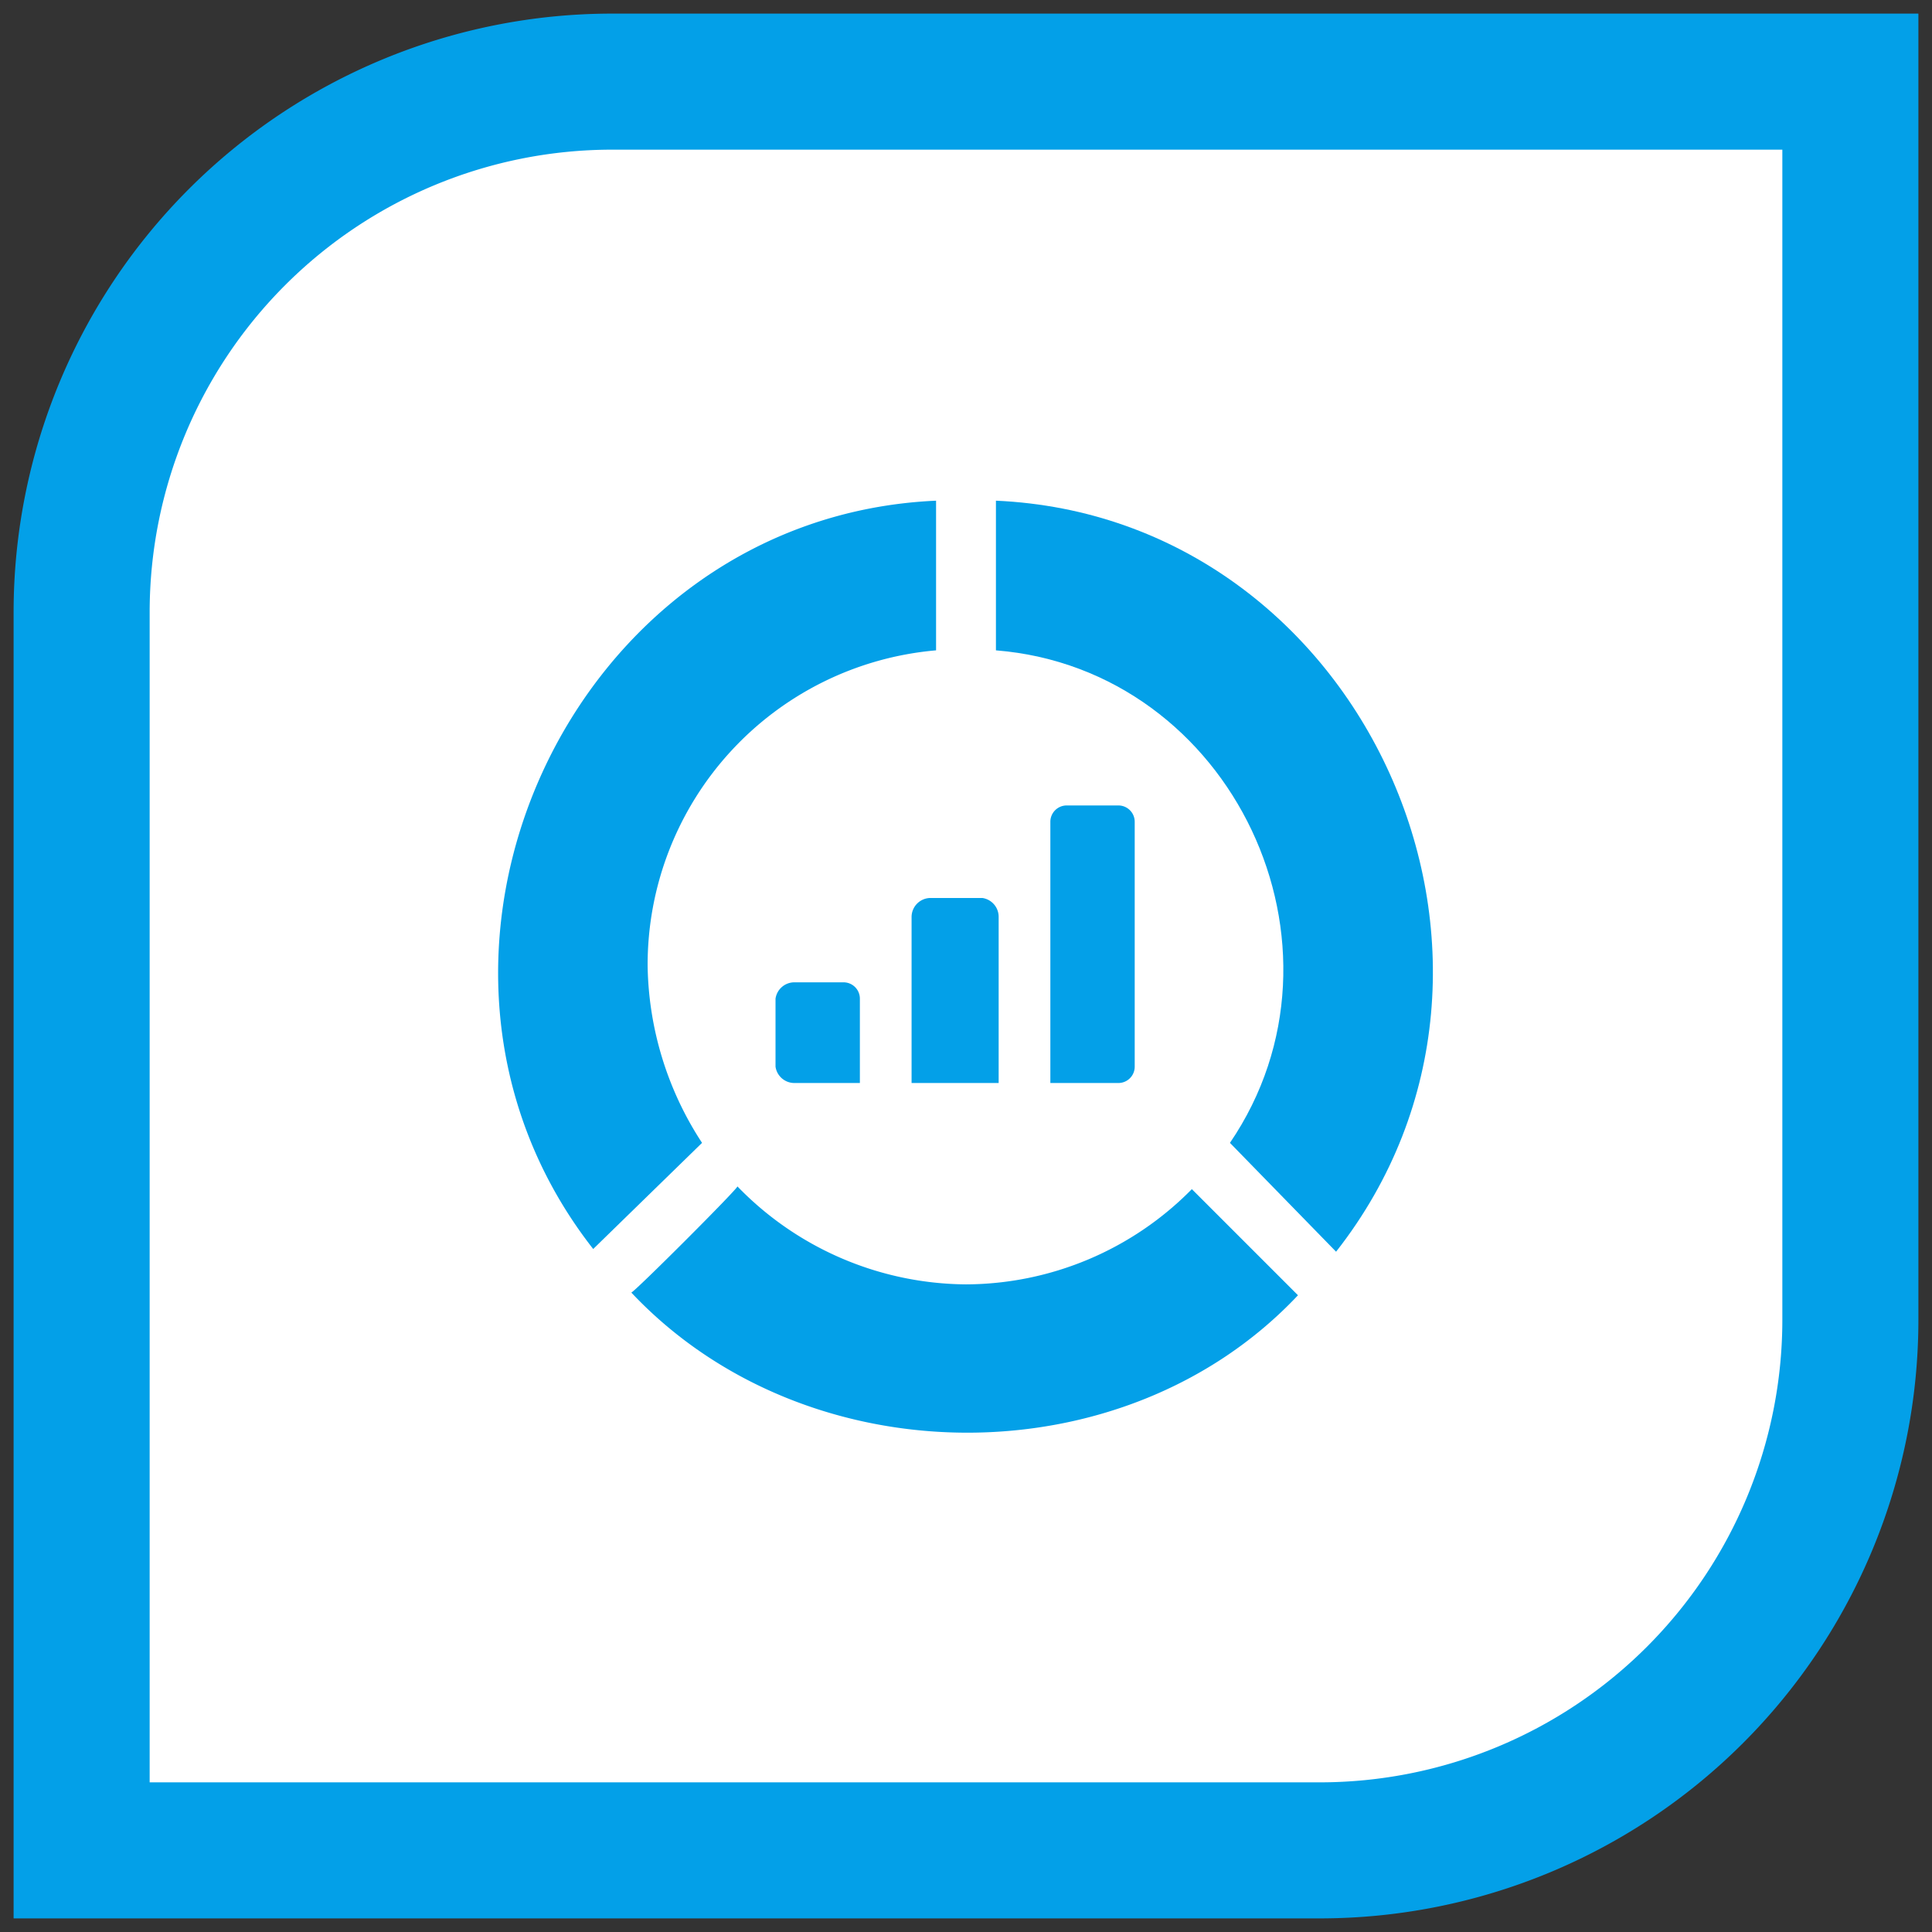
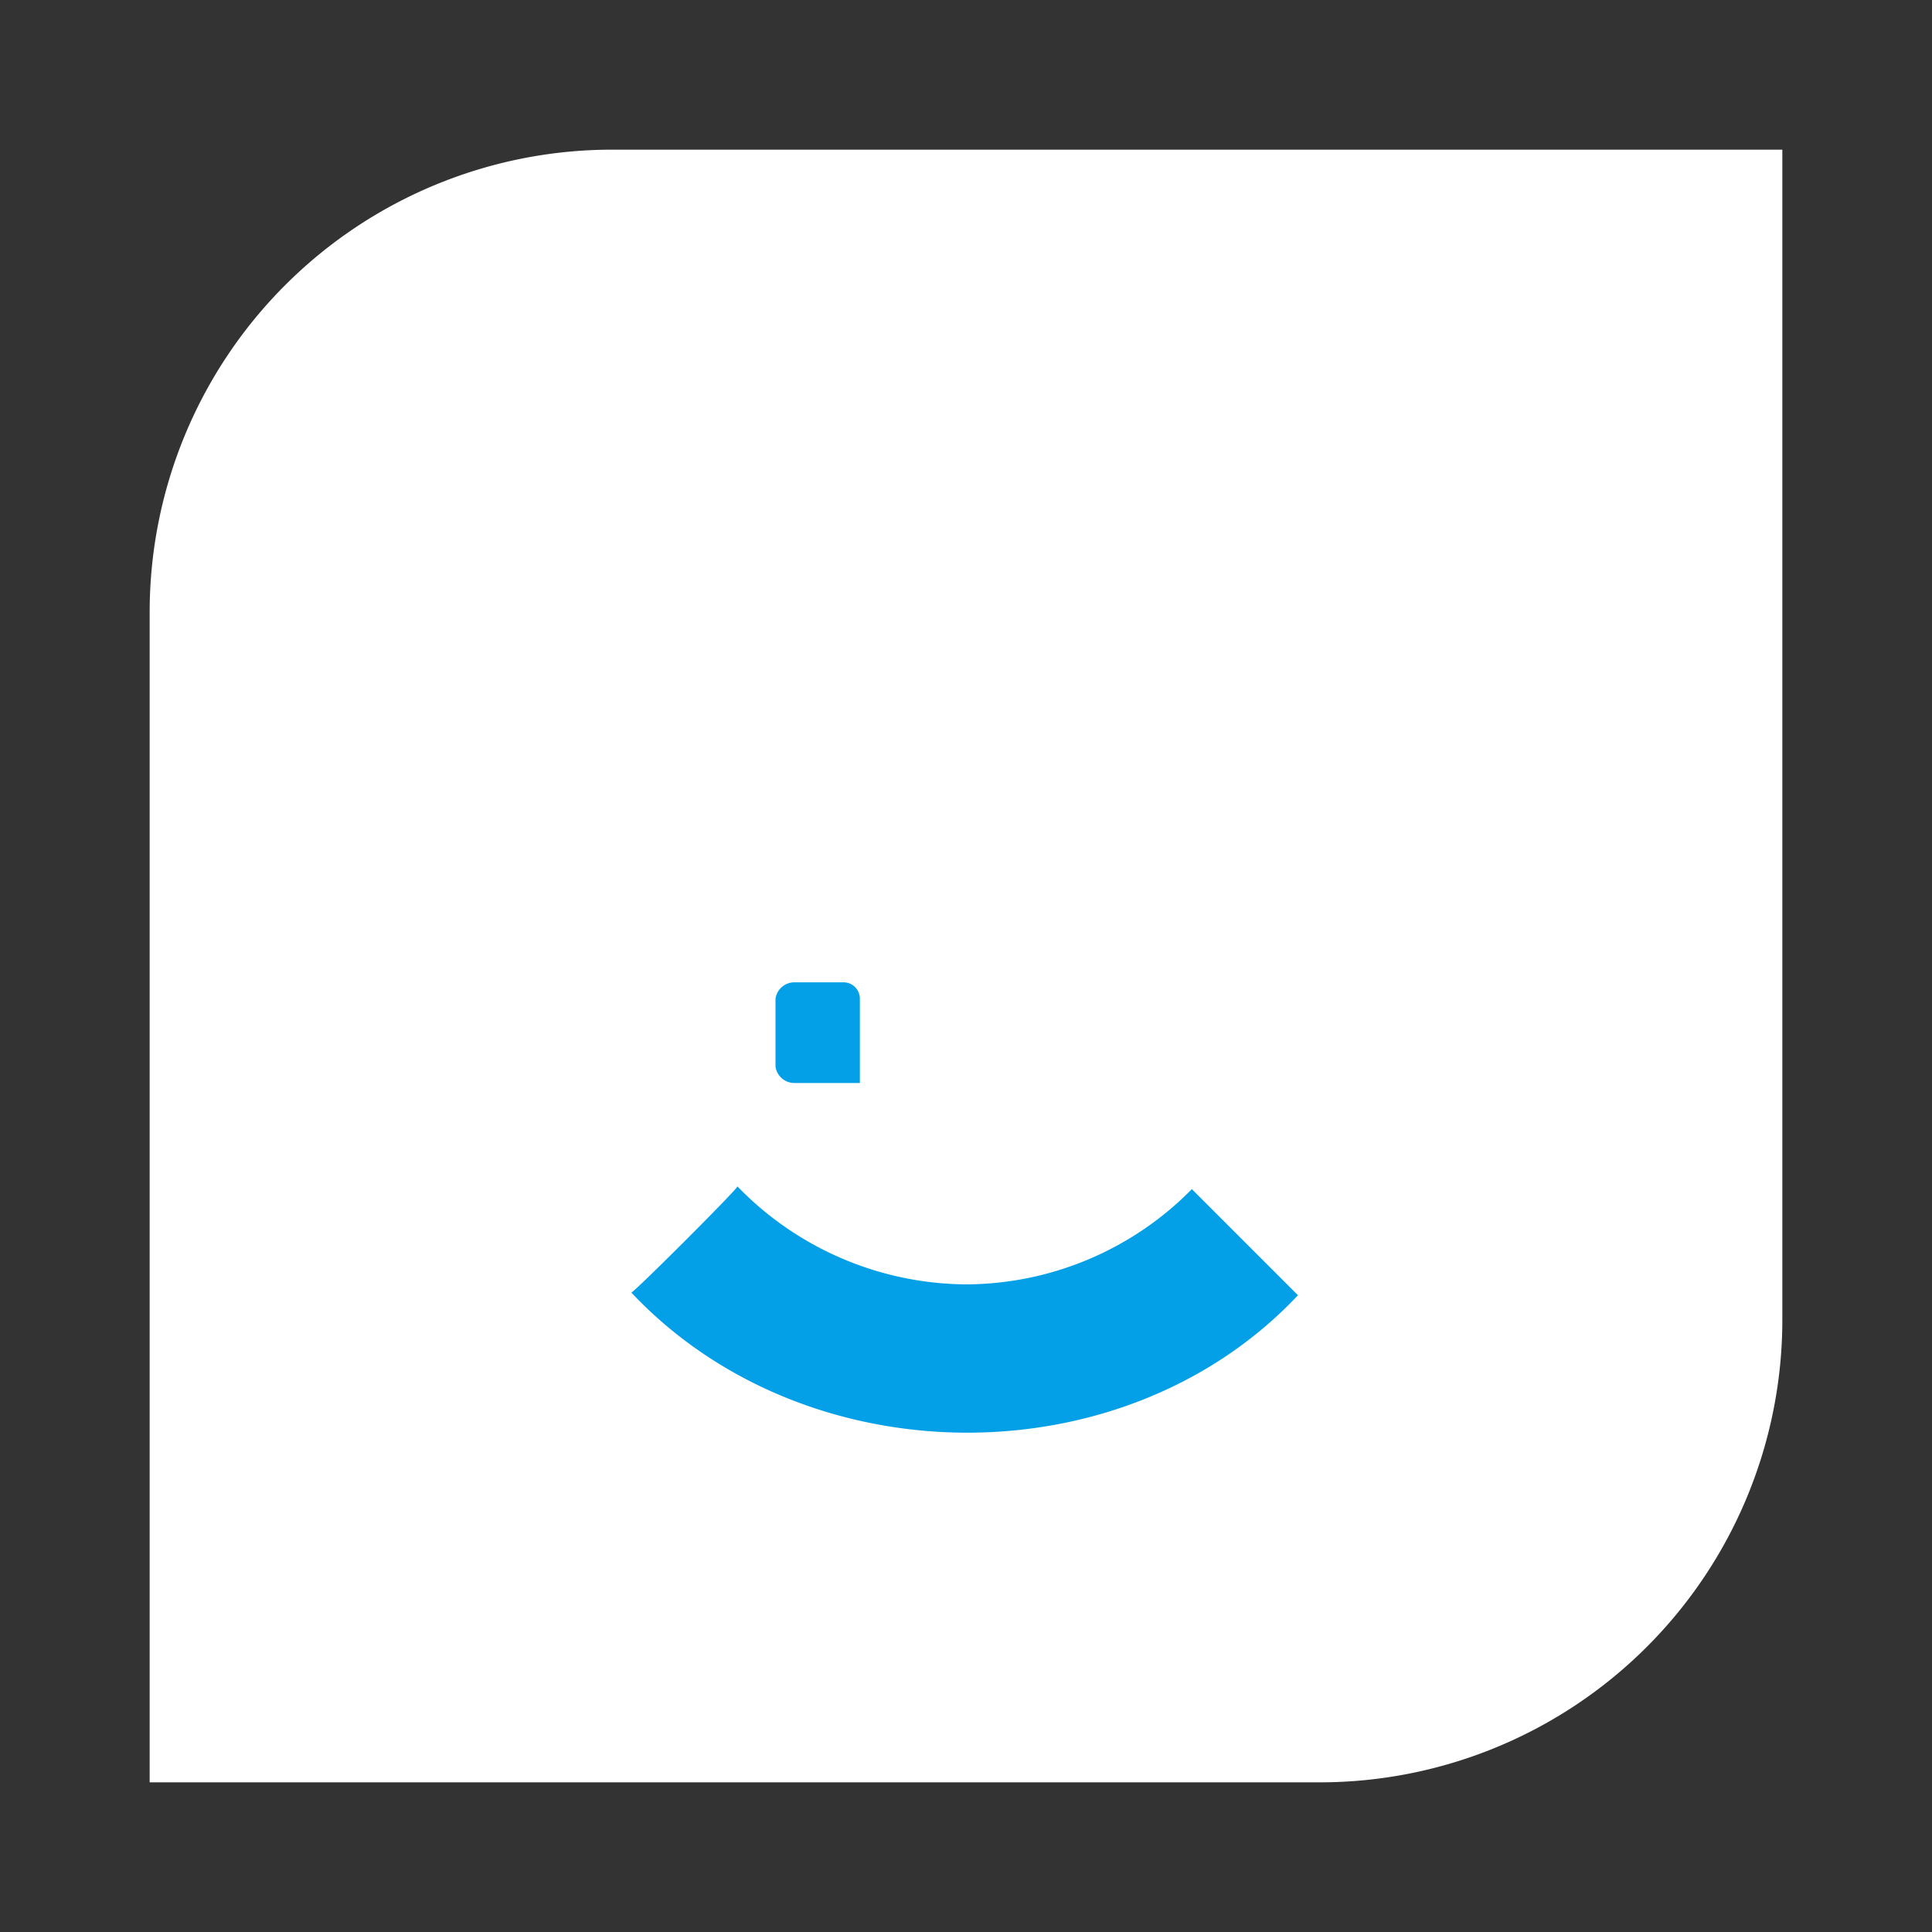
<svg xmlns="http://www.w3.org/2000/svg" viewBox="0 0 71 71">
  <rect x="0" y="0" width="71" height="71" fill="#333333" stroke="none" />
-   <path d="M22.5.5h48a0,0,0,0,1,0,0v48a22,22,0,0,1-22,22H.5a0,0,0,0,1,0,0v-48A22,22,0,0,1,22.5.5Z" style="fill:#03a0e8" />
  <path d="M5.5,5.5h43a17,17,0,0,1,17,17v43a0,0,0,0,1,0,0h-43a17,17,0,0,1-17-17V5.5A0,0,0,0,1,5.5,5.5Z" transform="translate(71 0) rotate(90)" style="fill:#fff" />
  <path d="M35.5,47.2a11.8,11.8,0,0,1-8.4-3.6c0,.1-3.8,3.9-3.9,3.9,6.4,6.8,18.1,6.9,24.5.1l-3.9-3.9A11.7,11.7,0,0,1,35.5,47.2Z" style="fill:#03a0e8" />
-   <path d="M23.8,35.5A11.6,11.6,0,0,1,34.4,23.9V18.4C20.9,19,13.5,35.3,21.8,45.9l4-3.9a12.2,12.2,0,0,1-2-6.5Z" style="fill:#03a0e8" />
-   <path d="M36.6,18.4v5.5c8.7.7,13.5,10.9,8.6,18.1l3.9,4c8.4-10.7,1-27-12.5-27.6Z" style="fill:#03a0e8" />
-   <path d="M33.5,33.7v6.1h3.2V33.7a.7.7,0,0,0-.6-.7H34.2A.7.7,0,0,0,33.5,33.7Z" style="fill:#03a0e8" />
-   <path d="M41.7,39.2v-9a.6.6,0,0,0-.6-.6H39.2a.6.6,0,0,0-.6.6v9.6h2.5A.6.6,0,0,0,41.7,39.2Z" style="fill:#03a0e8" />
  <path d="M29.2,36.1a.7.7,0,0,0-.7.6v2.5a.7.7,0,0,0,.7.6h2.4V36.7a.6.6,0,0,0-.6-.6Z" style="fill:#03a0e8" />
</svg>